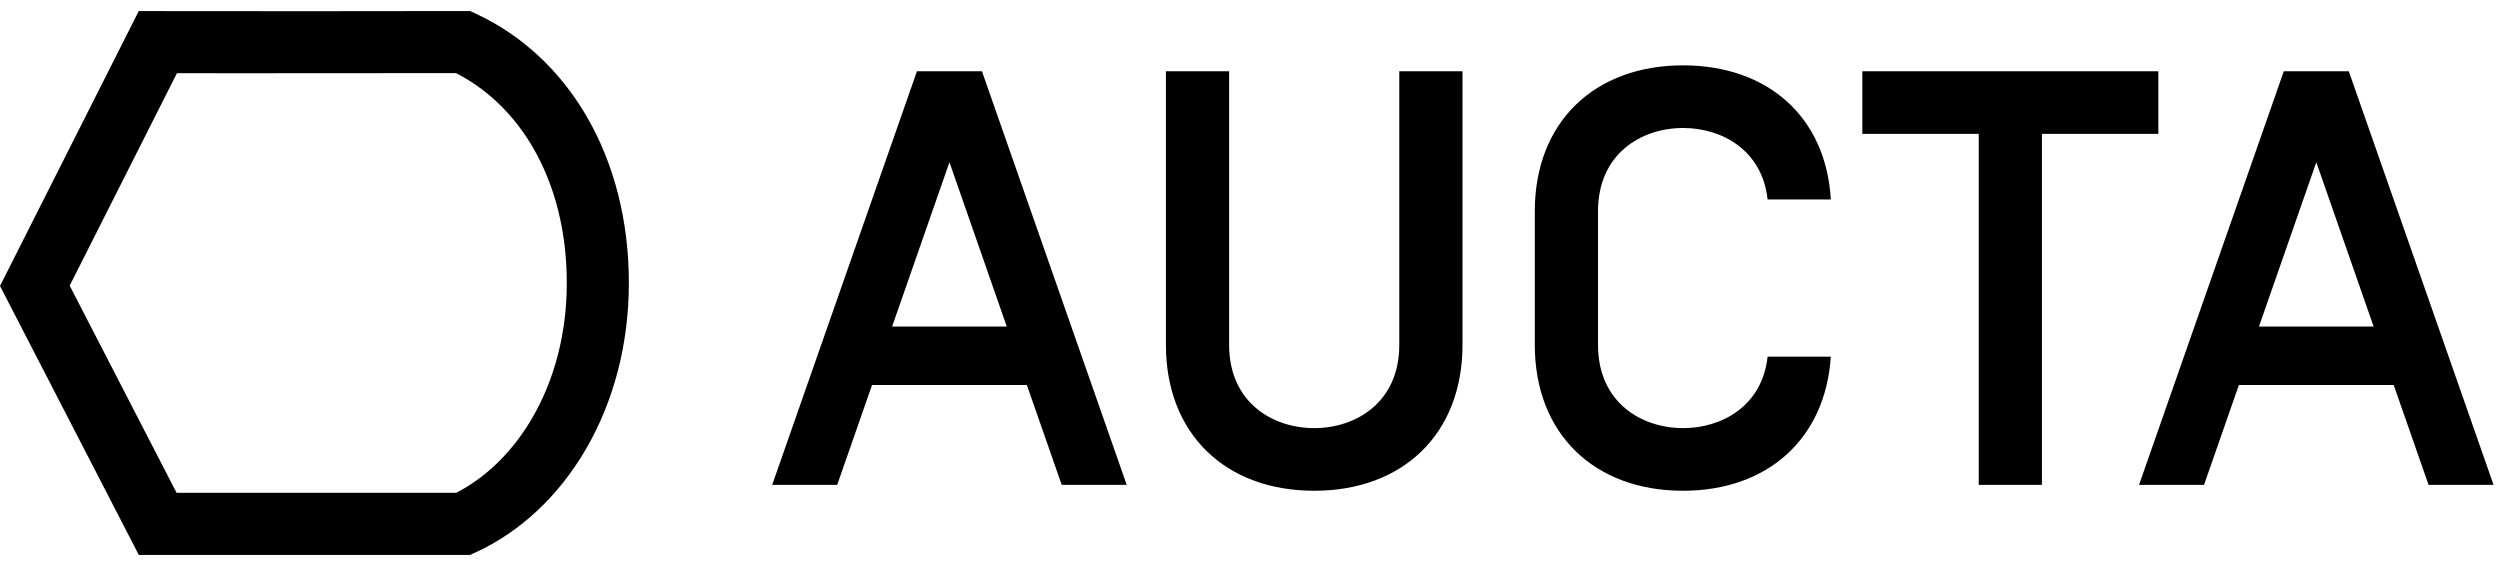
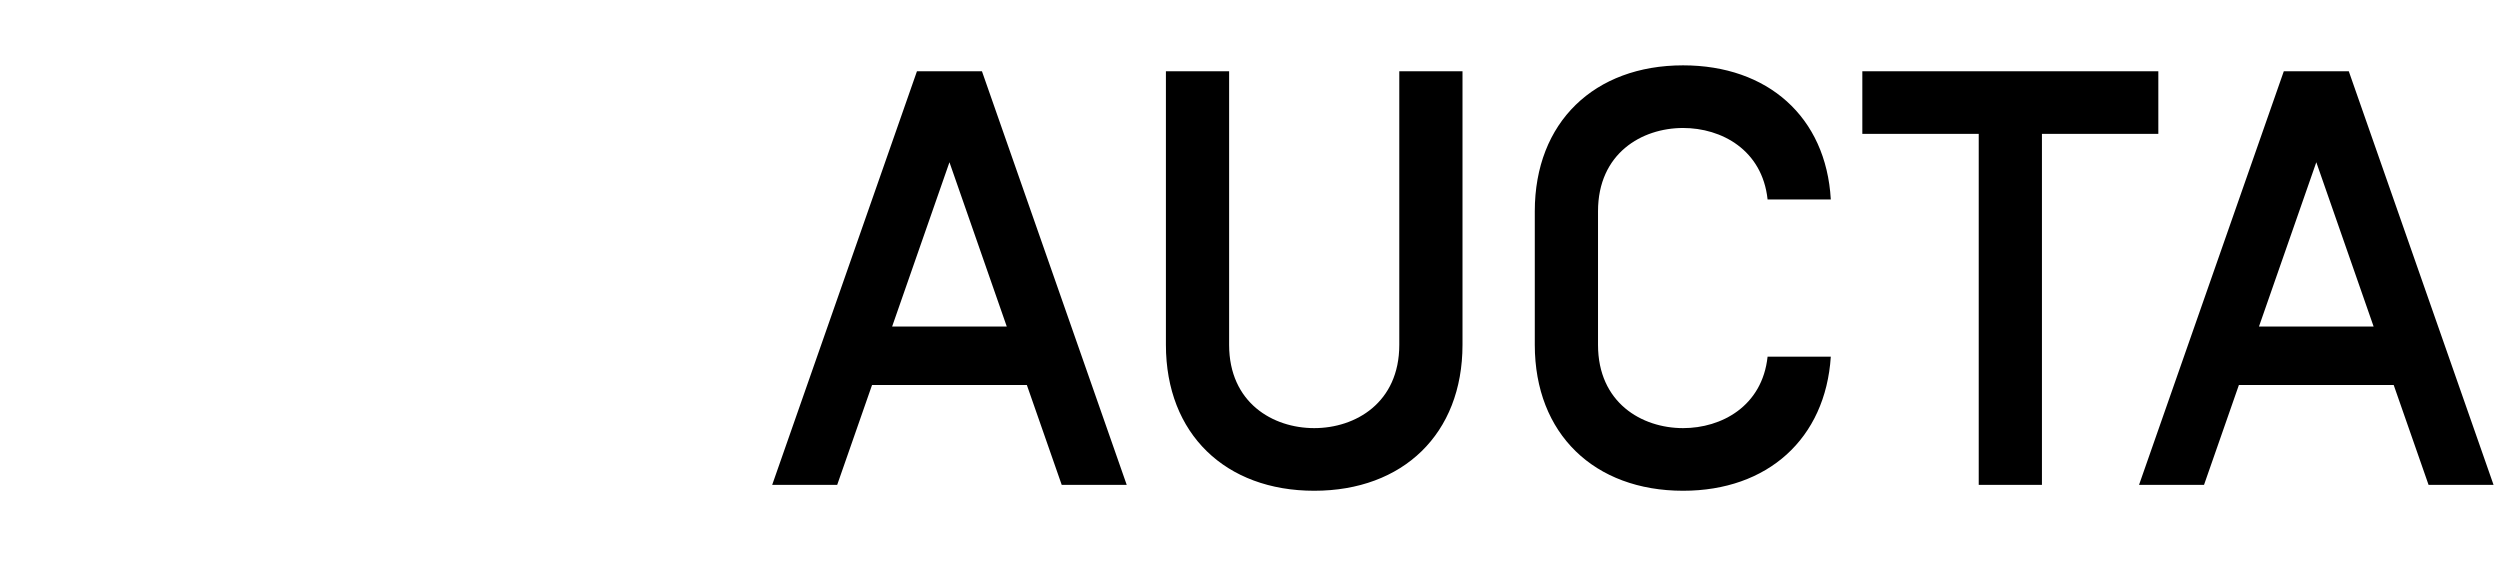
<svg xmlns="http://www.w3.org/2000/svg" width="165px" height="37px" viewBox="0 0 165 37" version="1.1">
  <title>aucta_logo_black</title>
  <g id="UI-Kit-Website" stroke="none" stroke-width="1" fill="none" fill-rule="evenodd">
    <g id="v1.8-Asset-Exports" transform="translate(-1493, -1195)" fill="#000000" fill-rule="nonzero">
      <g id="aucta_logo_black" transform="translate(1495, 1197)">
        <path d="M53.255,30 L55.555,23.41 L65.772,23.41 L68.073,30 L72.363,30 L62.809,2.703 L58.519,2.703 L48.965,30 L53.255,30 Z M64.446,19.549 L56.881,19.549 L60.664,8.708 L64.446,19.549 Z M84.738,30.39 C90.587,30.39 94.525,26.646 94.525,20.758 L94.525,2.703 L90.353,2.703 L90.353,20.758 C90.353,24.58 87.467,26.256 84.738,26.256 C82.008,26.256 79.122,24.58 79.122,20.758 L79.122,2.703 L74.95,2.703 L74.95,20.758 C74.95,26.646 78.888,30.39 84.738,30.39 Z M109.084,30.39 C114.661,30.39 118.482,26.958 118.833,21.538 L114.661,21.538 C114.31,24.814 111.619,26.256 109.084,26.256 C106.355,26.256 103.469,24.58 103.469,20.758 L103.469,11.945 C103.469,8.124 106.355,6.447 109.084,6.447 C111.619,6.447 114.31,7.89 114.661,11.165 L118.833,11.165 C118.521,5.706 114.661,2.313 109.084,2.313 C103.235,2.313 99.296,6.057 99.296,11.945 L99.296,20.758 C99.296,26.646 103.235,30.39 109.084,30.39 Z M132.768,30 L132.768,6.837 L140.45,6.837 L140.45,2.703 L120.914,2.703 L120.914,6.837 L128.596,6.837 L128.596,30 L132.768,30 Z M143.466,30 L145.767,23.41 L155.984,23.41 L158.285,30 L162.574,30 L153.02,2.703 L148.731,2.703 L139.177,30 L143.466,30 Z M154.658,19.549 L147.093,19.549 L150.876,8.708 L154.658,19.549 Z" id="AUCTA" />
-         <path d="M29.441,-1.079 L29.028,-1.272 L18.756,-1.261 L9.47,-1.266 L7.159,-1.272 L-2,16.874 L7.16,34.624 L29.029,34.624 L29.439,34.435 C32.372,33.077 34.874,30.716 36.651,27.677 C38.507,24.503 39.505,20.708 39.505,16.676 C39.505,12.578 38.537,8.791 36.698,5.645 C34.947,2.651 32.451,0.326 29.441,-1.079 Z M28.101,2.826 L28.404,2.987 C30.338,4.053 31.964,5.666 33.161,7.713 C34.623,10.213 35.408,13.285 35.408,16.676 C35.408,19.991 34.598,23.071 33.114,25.609 L32.905,25.956 C31.7,27.895 30.132,29.419 28.354,30.395 L28.102,30.527 L9.654,30.526 L2.599,16.853 L9.678,2.83 L13.458,2.835 L28.101,2.826 Z" id="Rectangle-Copy" />
      </g>
    </g>
  </g>
</svg>